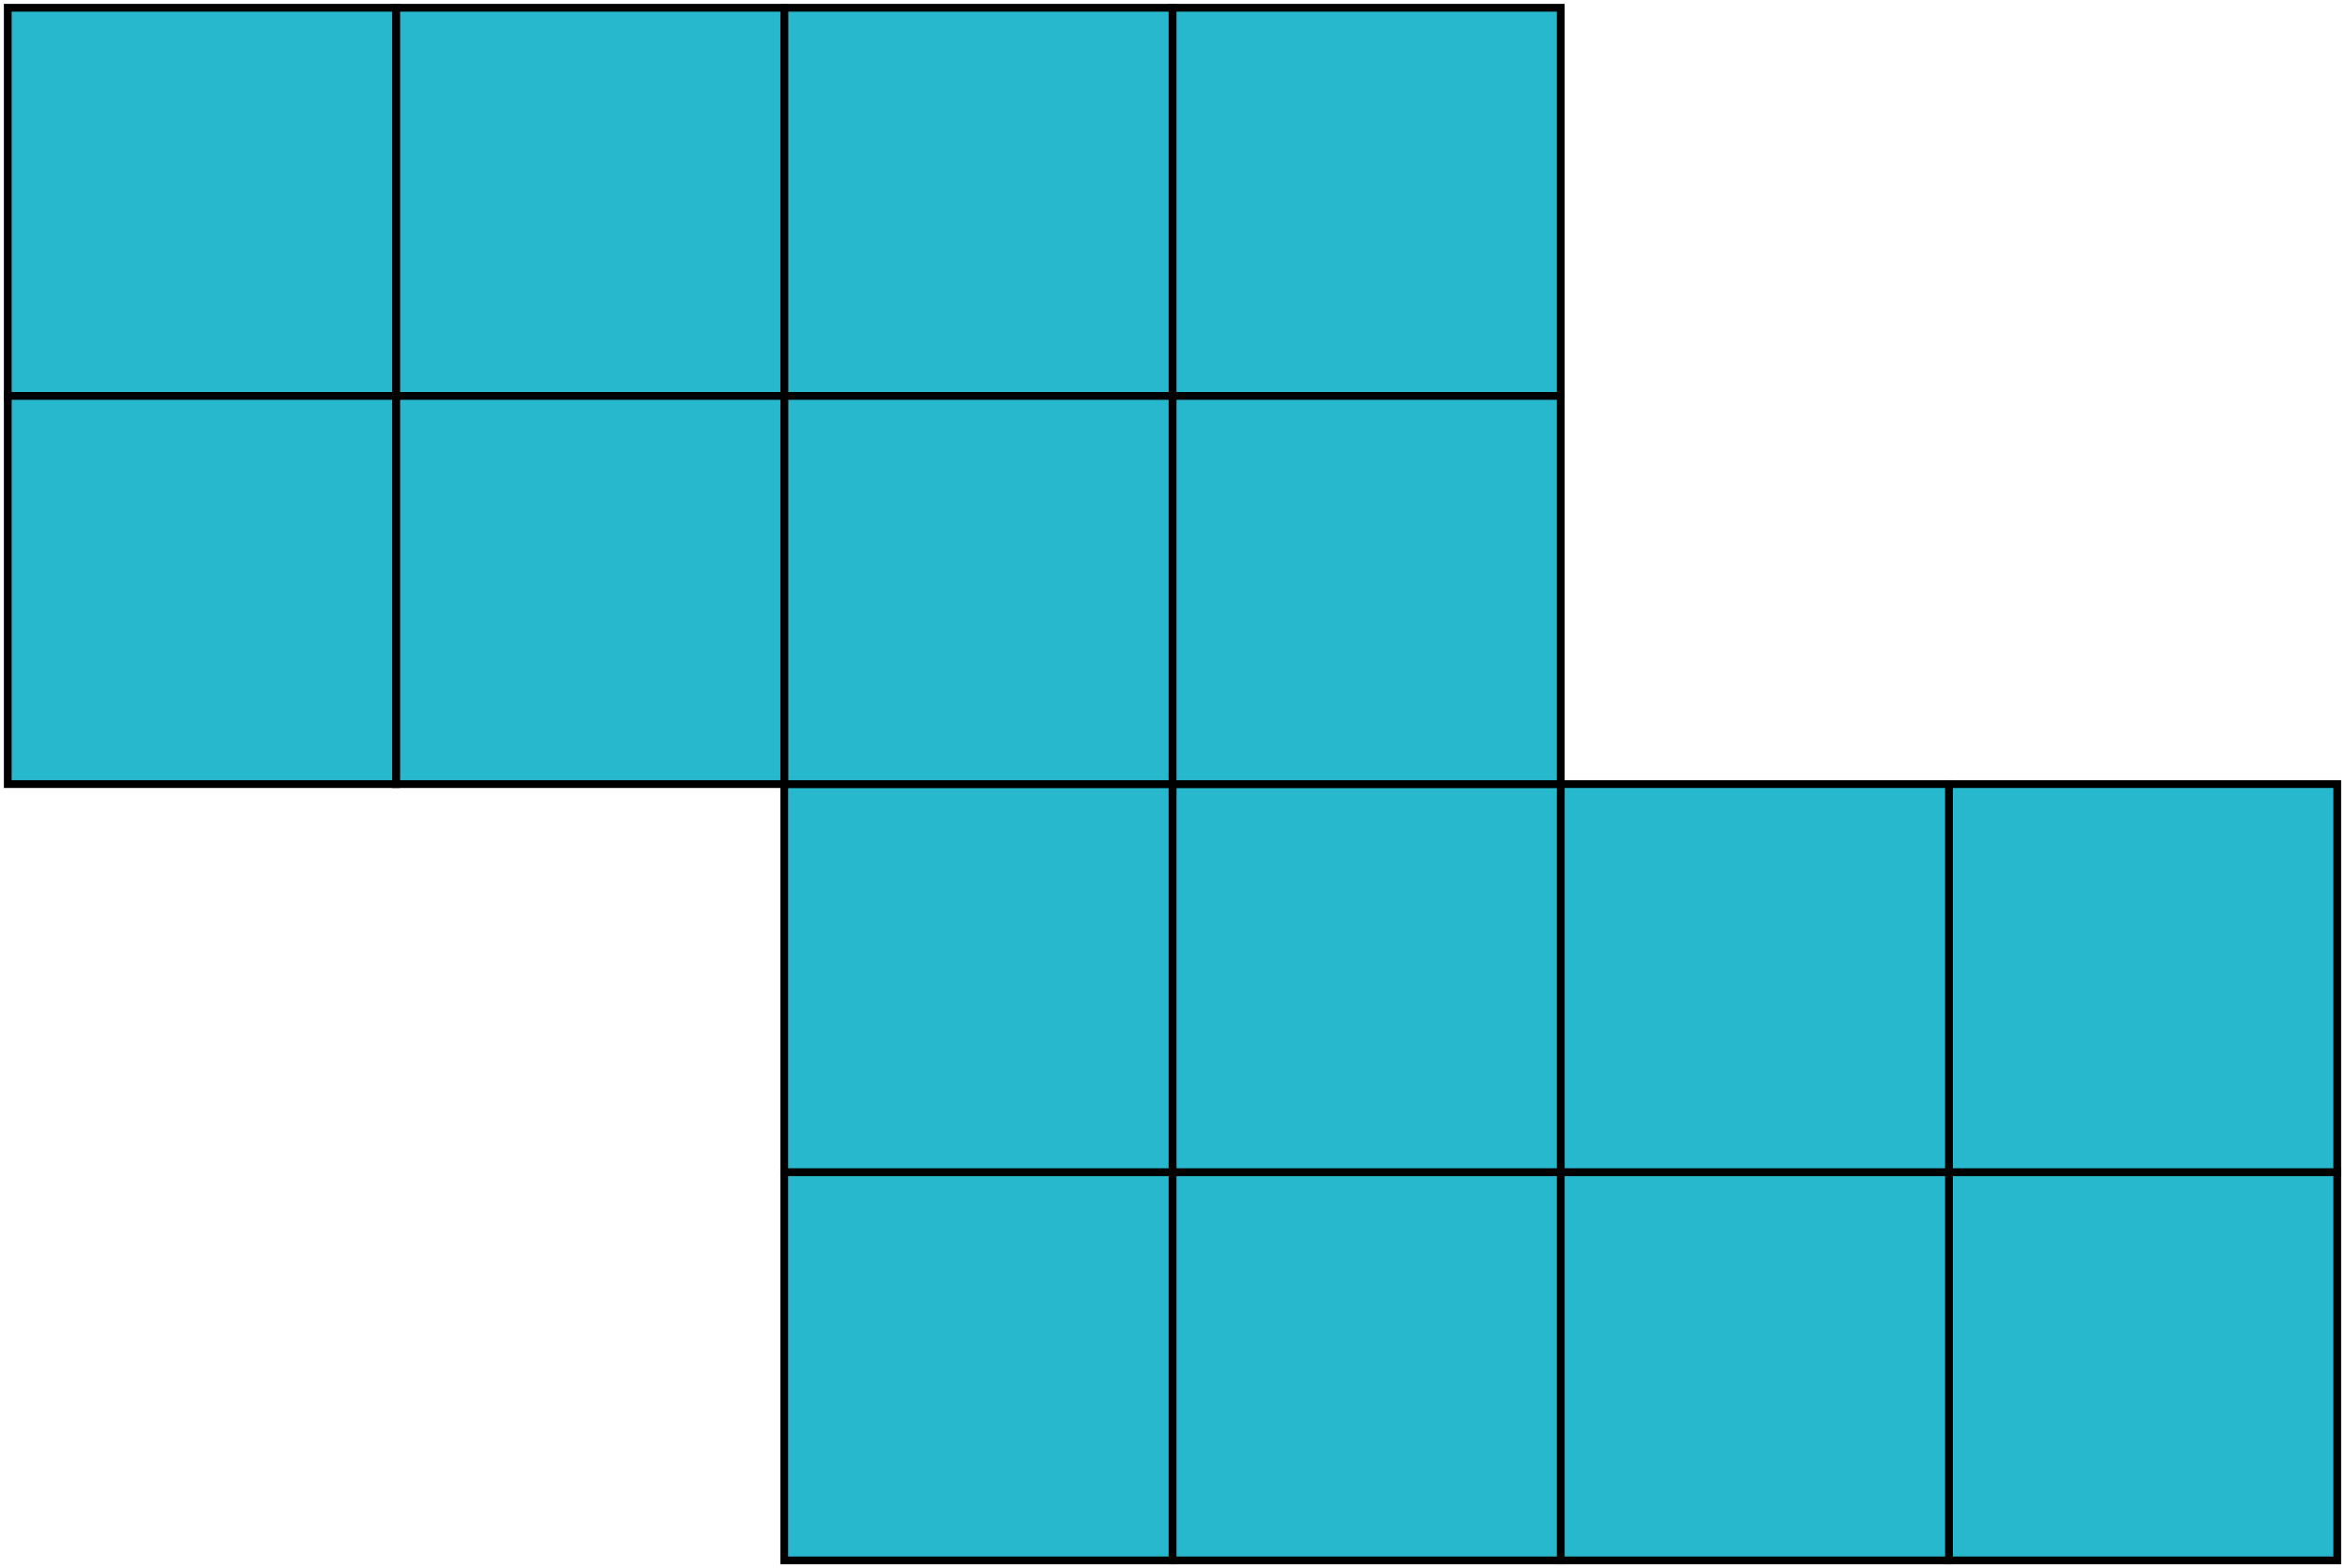
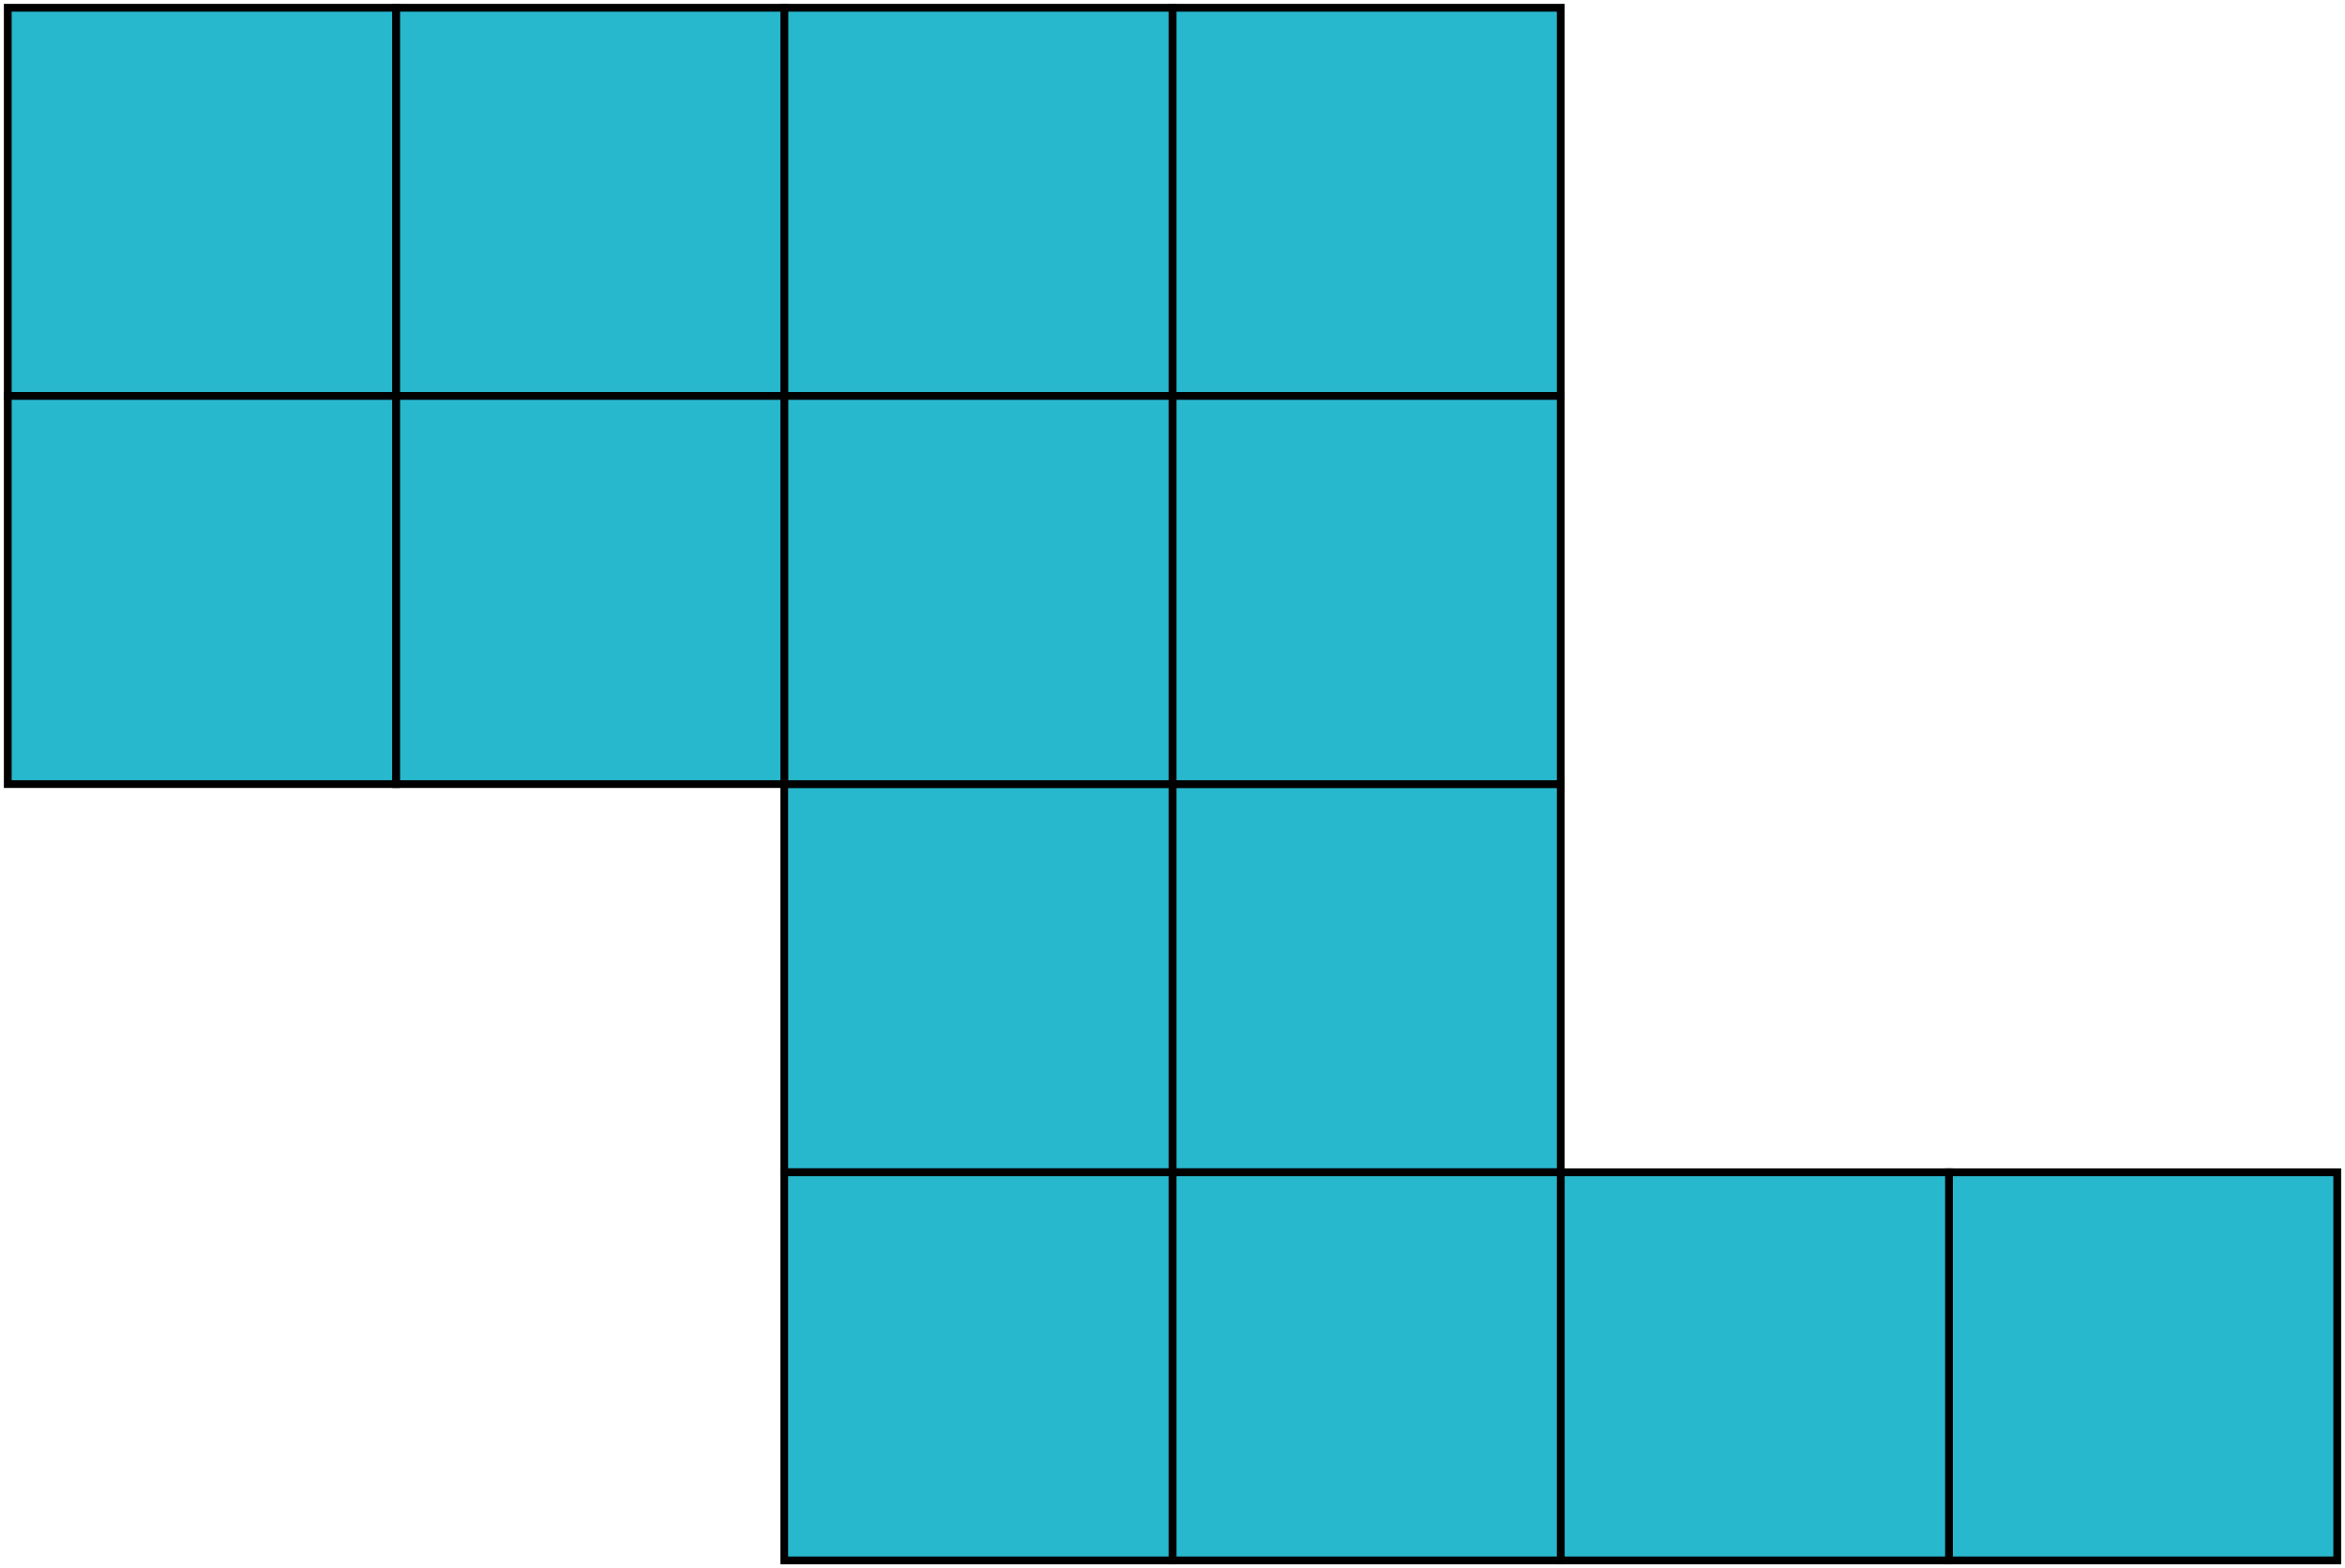
<svg xmlns="http://www.w3.org/2000/svg" width="302" height="202" viewBox="0 0 302 202" fill="none">
-   <rect x="251" y="101" width="50" height="50" fill="#28B8CE" stroke="black" />
  <rect x="251" y="151" width="50" height="50" fill="#28B8CE" stroke="black" />
-   <rect x="201" y="101" width="50" height="50" fill="#28B8CE" stroke="black" />
  <rect x="201" y="151" width="50" height="50" fill="#28B8CE" stroke="black" />
  <rect x="151" y="101" width="50" height="50" fill="#28B8CE" stroke="black" />
  <rect x="151" y="151" width="50" height="50" fill="#28B8CE" stroke="black" />
  <rect x="101" y="101" width="50" height="50" fill="#28B8CE" stroke="black" />
  <rect x="101" y="151" width="50" height="50" fill="#28B8CE" stroke="black" />
  <rect x="151" y="1" width="50" height="50" fill="#28B8CE" stroke="black" />
  <rect x="151" y="51" width="50" height="50" fill="#28B8CE" stroke="black" />
  <rect x="101" y="1" width="50" height="50" fill="#28B8CE" stroke="black" />
  <rect x="101" y="51" width="50" height="50" fill="#28B8CE" stroke="black" />
  <rect x="51" y="1" width="50" height="50" fill="#28B8CE" stroke="black" />
  <rect x="51" y="51" width="50" height="50" fill="#28B8CE" stroke="black" />
  <rect x="1" y="1" width="50" height="50" fill="#28B8CE" stroke="black" />
  <rect x="1" y="51" width="50" height="50" fill="#28B8CE" stroke="black" />
</svg>